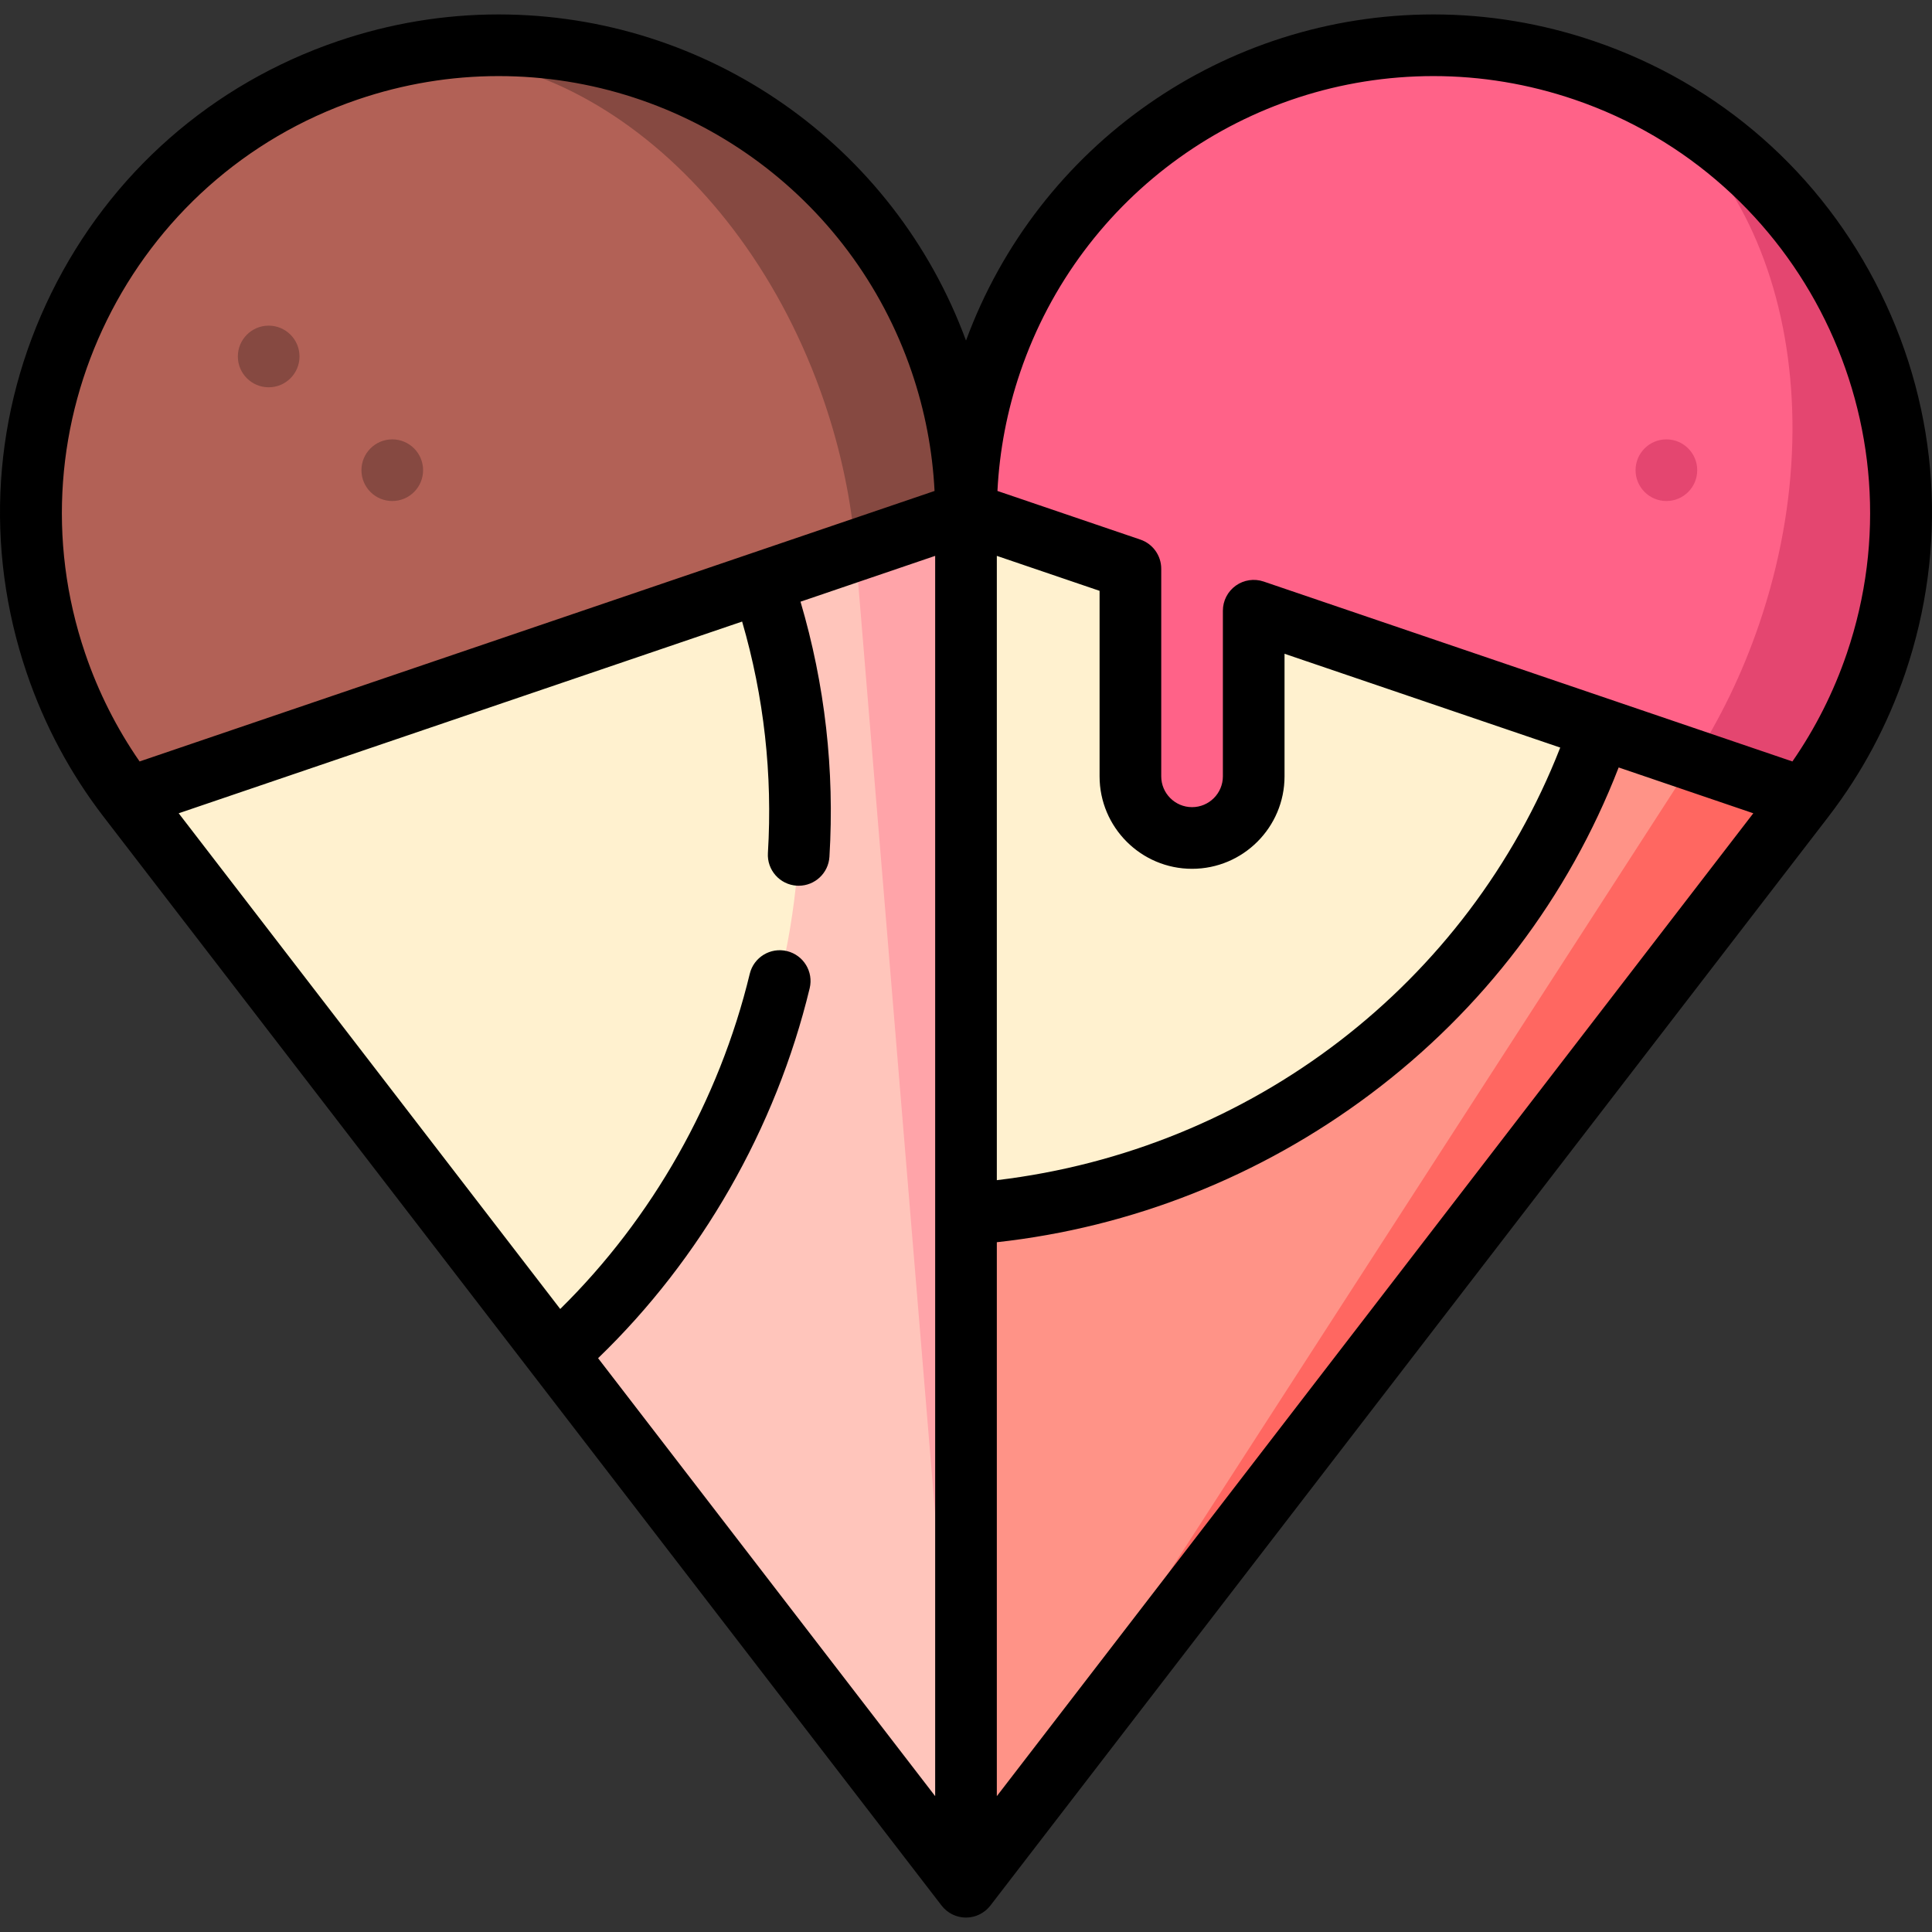
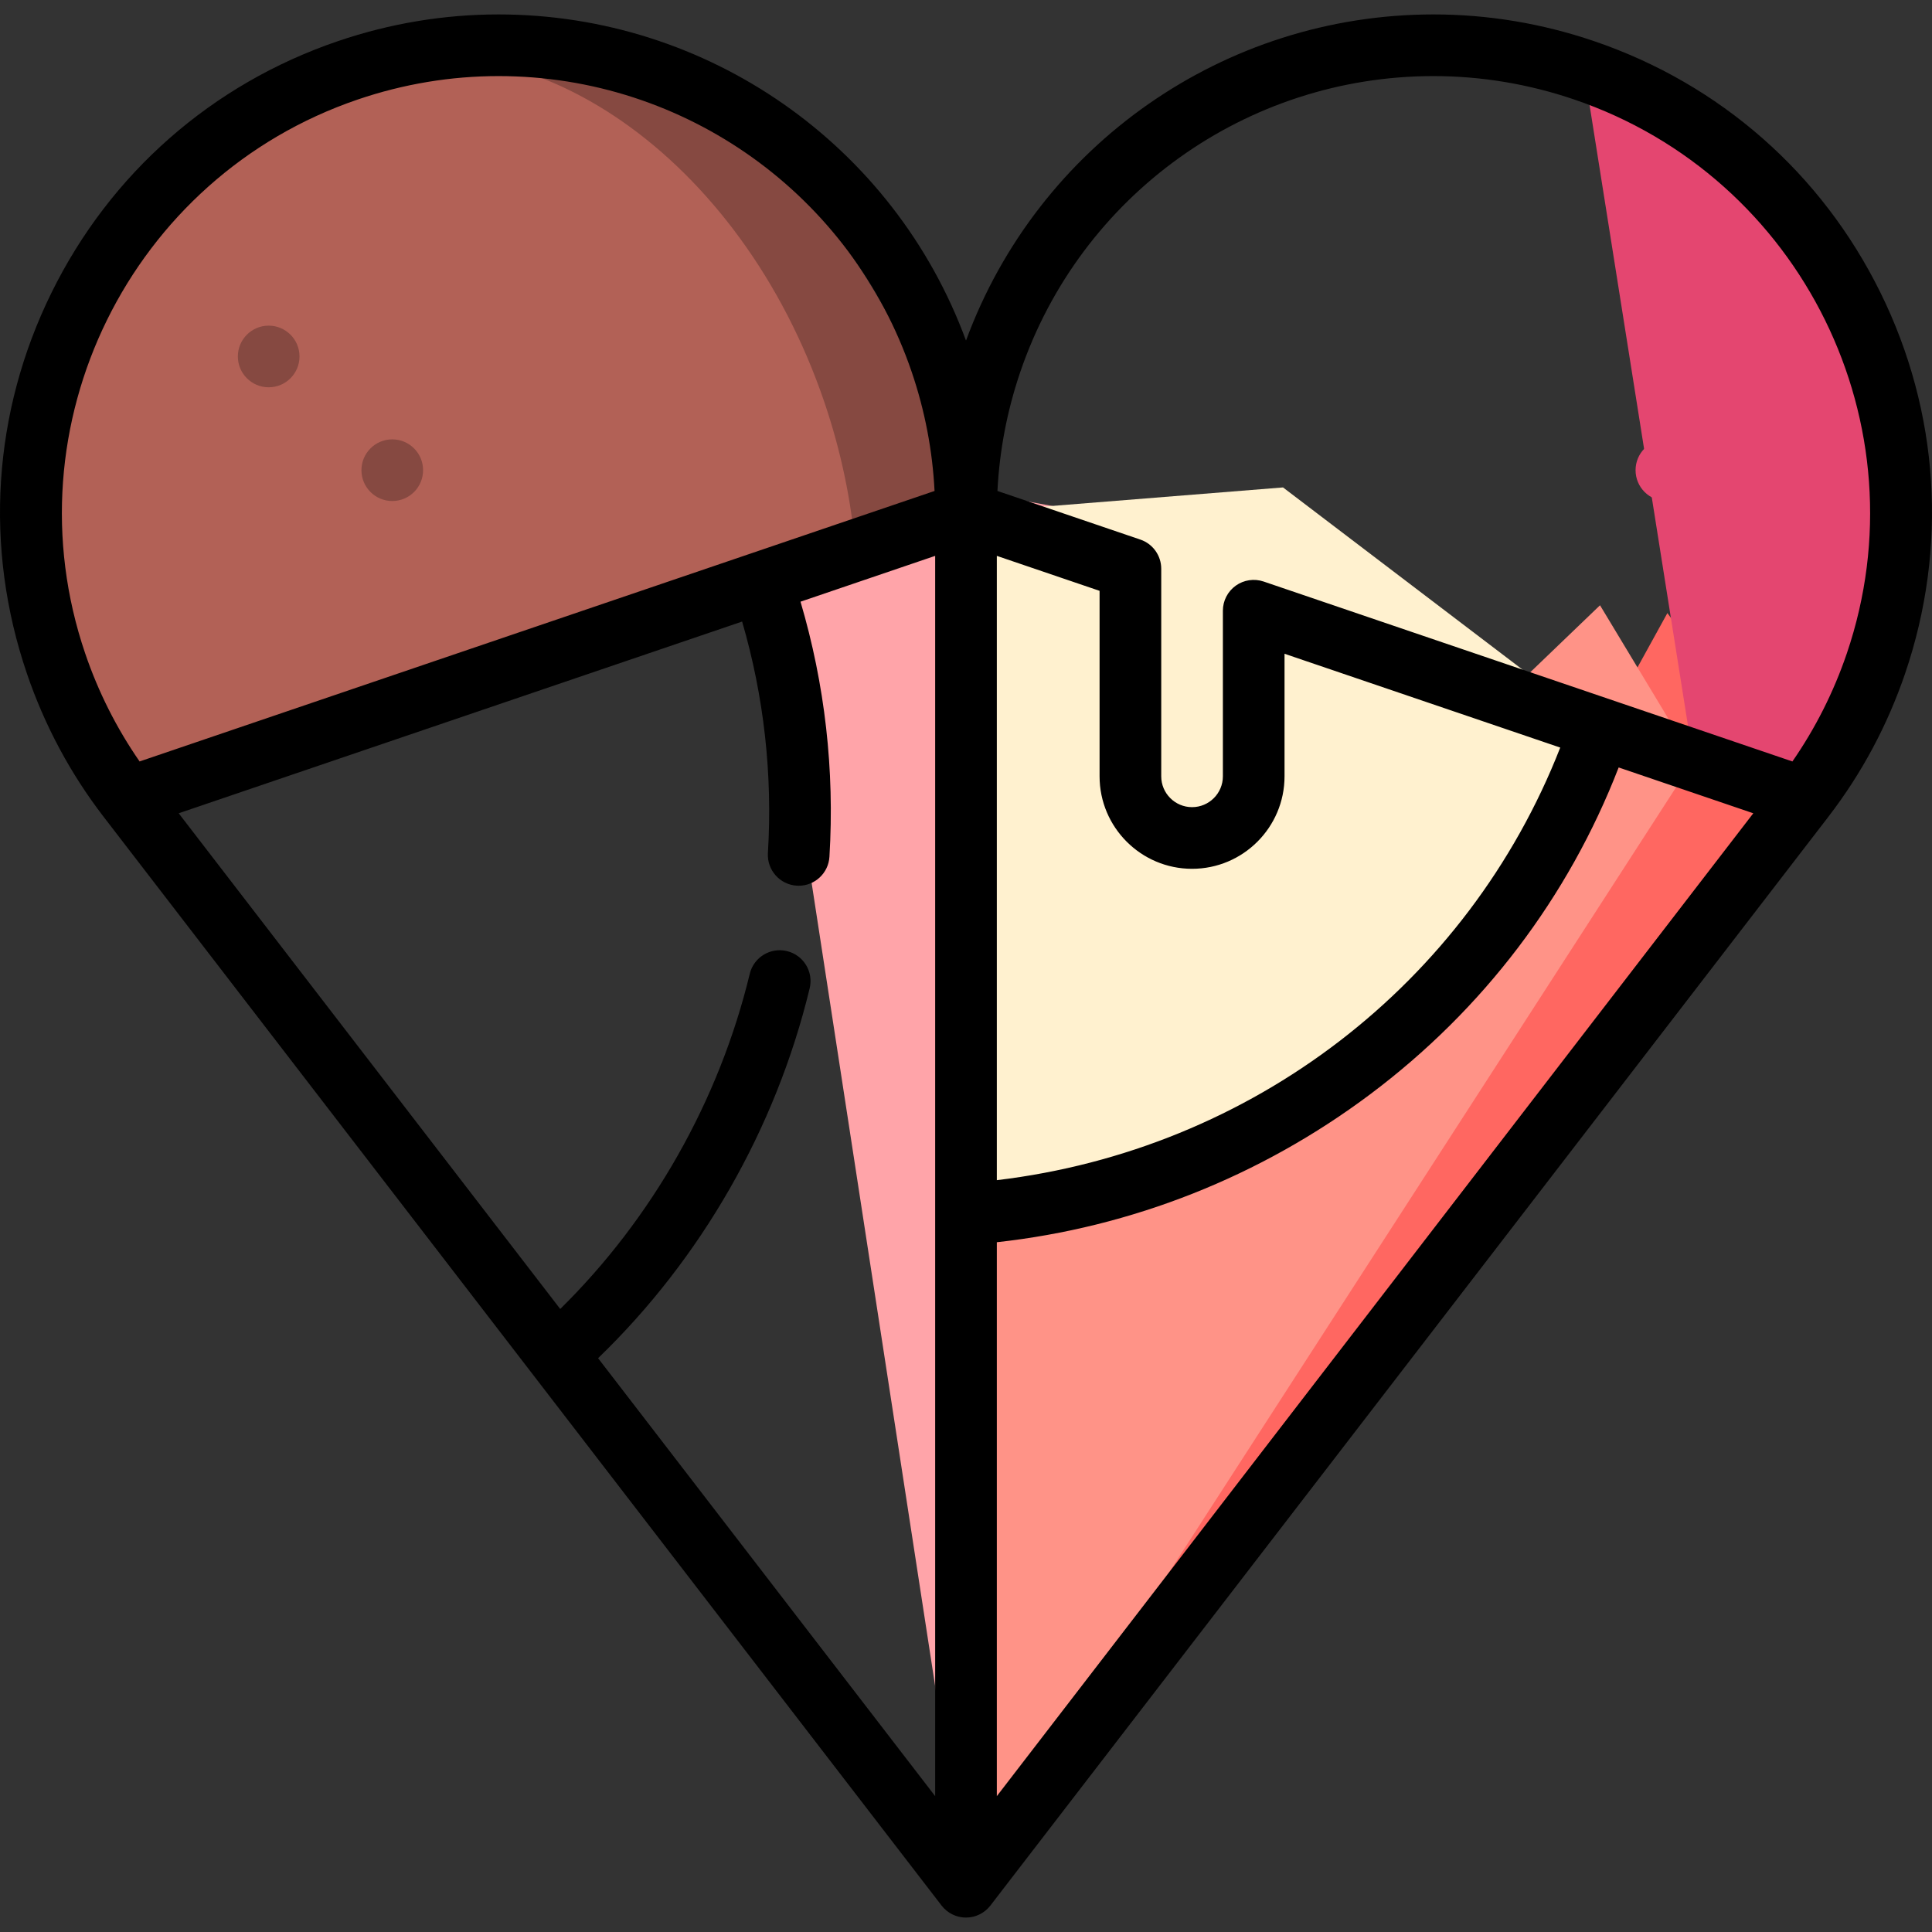
<svg xmlns="http://www.w3.org/2000/svg" height="800px" width="800px" version="1.1" id="Layer_1" viewBox="0 0 512.001 512.001" xml:space="preserve">
  <rect x="0" y="0" width="512.001" height="512.001" fill="#333333" stroke="none" />
  <polygon style="fill:#FFA4A9;" points="288.685,135.893 256.001,500.008 197.434,119.156 " />
-   <polygon style="fill:#FFC5BB;" points="182.023,128.404 226.713,145.862 256.001,500.008 147.279,358.749 " />
-   <path style="fill:#FFF1CF;" d="M33.932,211.47l113.347,147.274c55.413-49.369,80.109-129.718,54.675-204.446l-105.553,0.597  L33.932,211.47z" />
-   <path style="fill:#864941;" d="M92.207,18.634l134.506,127.228l29.296-9.968c0-13.22-2.129-26.681-6.638-39.898  C227.333,31.229,156.974-3.404,92.207,18.634z" />
+   <path style="fill:#864941;" d="M92.207,18.634l134.506,127.228l29.296-9.968C227.333,31.229,156.974-3.404,92.207,18.634z" />
  <path style="fill:#B26156;" d="M92.207,18.634c47.68-16.224,104.191,23.122,126.239,87.886c4.498,13.22,7.205,26.484,8.267,39.342  L33.932,211.47c-8.067-10.486-14.589-22.453-19.091-35.683C-7.194,111.031,27.44,40.672,92.207,18.634z" />
  <g>
    <circle style="fill:#864941;" cx="103.955" cy="124.607" r="8.169" />
    <circle style="fill:#864941;" cx="71.203" cy="94.468" r="8.169" />
  </g>
  <polygon style="fill:#FF6761;" points="478.086,211.463 256.001,500.008 441.876,162.475 " />
  <polygon style="fill:#FF9387;" points="424.022,160.403 448.79,201.495 256.001,500.008 255.999,321.754 " />
  <path style="fill:#FFF1CF;" d="M256.002,135.907v185.842c74.023-5.326,142.6-53.938,168.022-128.669l-84.011-63.905L256.002,135.907  z" />
  <path style="fill:#E44670;" d="M419.796,18.634l28.994,182.861l29.296,9.968c8.063-10.476,14.586-22.443,19.073-35.666  C519.197,111.031,484.563,40.672,419.796,18.634z" />
-   <path style="fill:#FF6288;" d="M419.796,18.634c47.68,16.224,68.466,81.871,46.439,146.641c-4.498,13.22-10.443,25.383-17.445,36.22  L332.245,161.85l0.002,43.882c0.002,9.021-7.322,16.344-16.343,16.346c-9.018-0.008-16.333-7.317-16.335-16.339l-0.002-55.009  l-43.566-14.824c0.003-13.231,2.133-26.691,6.634-39.922C284.67,31.229,355.029-3.404,419.796,18.634z" />
  <circle style="fill:#E44670;" cx="441.612" cy="124.607" r="8.169" />
  <path d="M504.895,178.425c11.362-33.388,9.04-69.201-6.535-100.843c-15.576-31.642-42.54-55.325-75.928-66.686  c-13.791-4.692-28.104-7.072-42.544-7.072c-55.437,0-104.809,34.595-123.886,86.434c-19.078-51.838-68.45-86.433-123.887-86.433  c-14.44,0-28.753,2.38-42.544,7.072C56.182,22.258,29.218,45.94,13.642,77.582s-17.897,67.455-6.535,100.843  c4.678,13.751,11.502,26.513,20.278,37.935c0.016,0.022,0.032,0.044,0.048,0.065c0.02,0.026,222.094,288.564,222.094,288.564  c0.023,0.029,0.049,0.054,0.073,0.084c0.134,0.169,0.276,0.33,0.423,0.488c0.053,0.058,0.105,0.12,0.16,0.176  c0.204,0.207,0.417,0.404,0.642,0.588c0.032,0.025,0.065,0.047,0.097,0.072c0.196,0.157,0.4,0.305,0.61,0.442  c0.07,0.046,0.142,0.086,0.212,0.13c0.18,0.11,0.363,0.216,0.551,0.312c0.08,0.04,0.16,0.078,0.241,0.117  c0.187,0.088,0.378,0.169,0.573,0.243c0.083,0.032,0.166,0.062,0.249,0.092c0.199,0.069,0.403,0.126,0.609,0.18  c0.083,0.022,0.164,0.046,0.248,0.064c0.217,0.048,0.437,0.084,0.659,0.114c0.075,0.011,0.15,0.026,0.225,0.035  c0.296,0.033,0.596,0.052,0.9,0.052s0.605-0.02,0.9-0.052c0.076-0.009,0.15-0.024,0.225-0.035c0.222-0.031,0.442-0.066,0.659-0.114  c0.084-0.019,0.166-0.042,0.248-0.064c0.206-0.053,0.41-0.111,0.609-0.18c0.084-0.028,0.167-0.06,0.249-0.092  c0.195-0.074,0.386-0.155,0.573-0.243c0.081-0.038,0.161-0.075,0.241-0.117c0.188-0.096,0.371-0.201,0.551-0.312  c0.071-0.044,0.144-0.084,0.212-0.13c0.21-0.138,0.414-0.286,0.61-0.442c0.032-0.025,0.065-0.047,0.097-0.072  c0.224-0.184,0.438-0.381,0.642-0.588c0.056-0.057,0.106-0.118,0.16-0.176c0.146-0.158,0.289-0.319,0.423-0.488  c0.023-0.029,0.05-0.054,0.073-0.084l222.076-288.539c0.027-0.035,0.052-0.072,0.079-0.108c0.028-0.038,0.057-0.076,0.085-0.114  C493.441,204.84,500.234,192.125,504.895,178.425z M379.887,20.163c12.646,0,25.188,2.087,37.281,6.201  c60.395,20.551,92.81,86.404,72.26,146.798c-3.484,10.24-8.334,19.841-14.42,28.633l-140.13-47.682  c-2.493-0.847-5.246-0.441-7.387,1.091c-2.142,1.535-3.414,4.007-3.414,6.642v43.889c0,4.504-3.664,8.169-8.169,8.169  c-4.504,0-8.169-3.665-8.169-8.169v-55.008c0-3.497-2.226-6.607-5.538-7.733l-37.868-12.885c0.539-10.679,2.552-21.245,6.036-31.486  C286.338,51.694,330.35,20.163,379.887,20.163z M208.552,252.049c-4.383-1.06-8.8,1.635-9.858,6.022  c-8.115,33.586-25.826,64.806-50.228,88.823L47.356,215.527l149.315-50.808c5.798,19.918,8.098,40.514,6.832,61.344  c-0.273,4.504,3.154,8.376,7.658,8.651c0.169,0.01,0.337,0.015,0.503,0.015c4.285,0,7.883-3.34,8.146-7.674  c1.396-22.961-1.188-45.66-7.664-67.602l35.684-12.143v328.688l-89.329-116.064c27.292-26.322,47.09-60.851,56.072-98.028  C215.634,257.523,212.938,253.109,208.552,252.049z M315.908,230.243c13.514,0,24.507-10.993,24.507-24.507v-32.48l73.064,24.861  c-24.499,62.658-81.757,106.603-149.309,114.64V147.312l27.23,9.266v49.158C291.401,219.25,302.394,230.243,315.908,230.243z   M264.17,329.203c35.793-3.941,69.864-17.42,98.966-39.225c29.89-22.396,52.52-52.212,65.826-86.593l35.683,12.141L264.17,476  V329.203z M94.833,26.364c12.092-4.114,24.635-6.201,37.281-6.201c49.538,0,93.549,31.531,109.517,78.461  c3.484,10.24,5.497,20.807,6.036,31.486L36.994,201.795c-6.087-8.792-10.936-18.394-14.42-28.633  C2.023,112.768,34.439,46.914,94.833,26.364z" />
</svg>